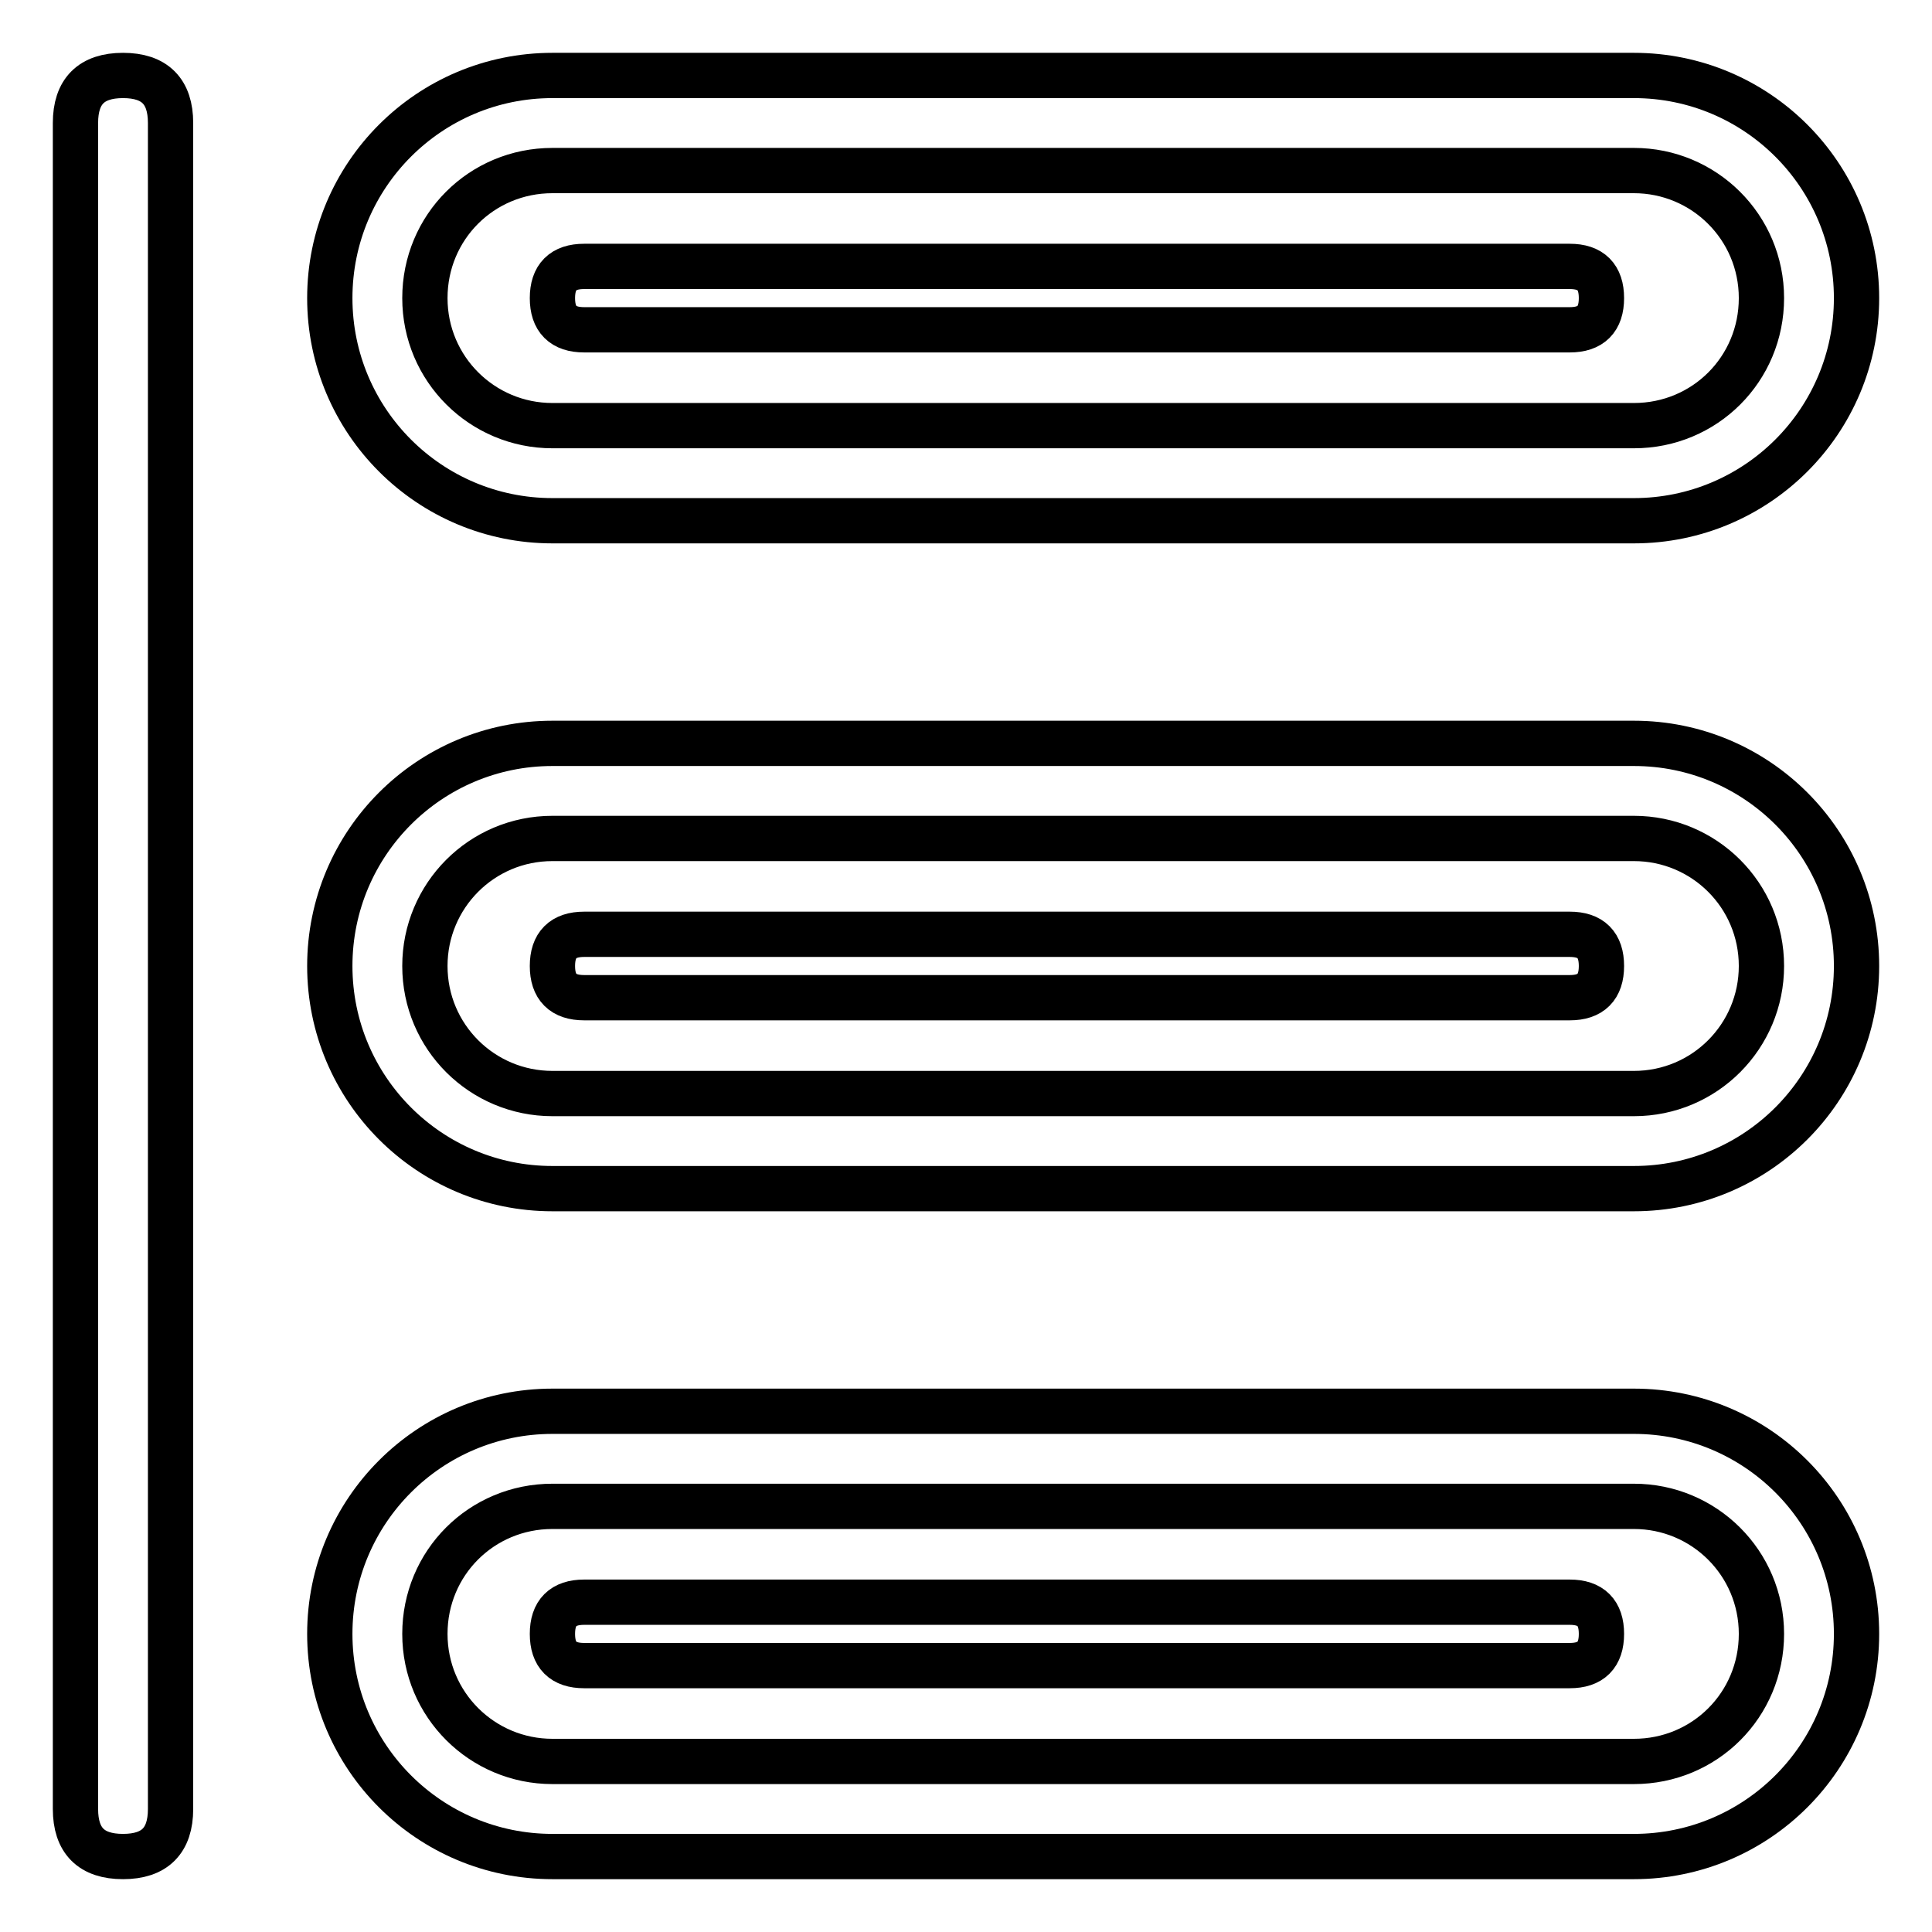
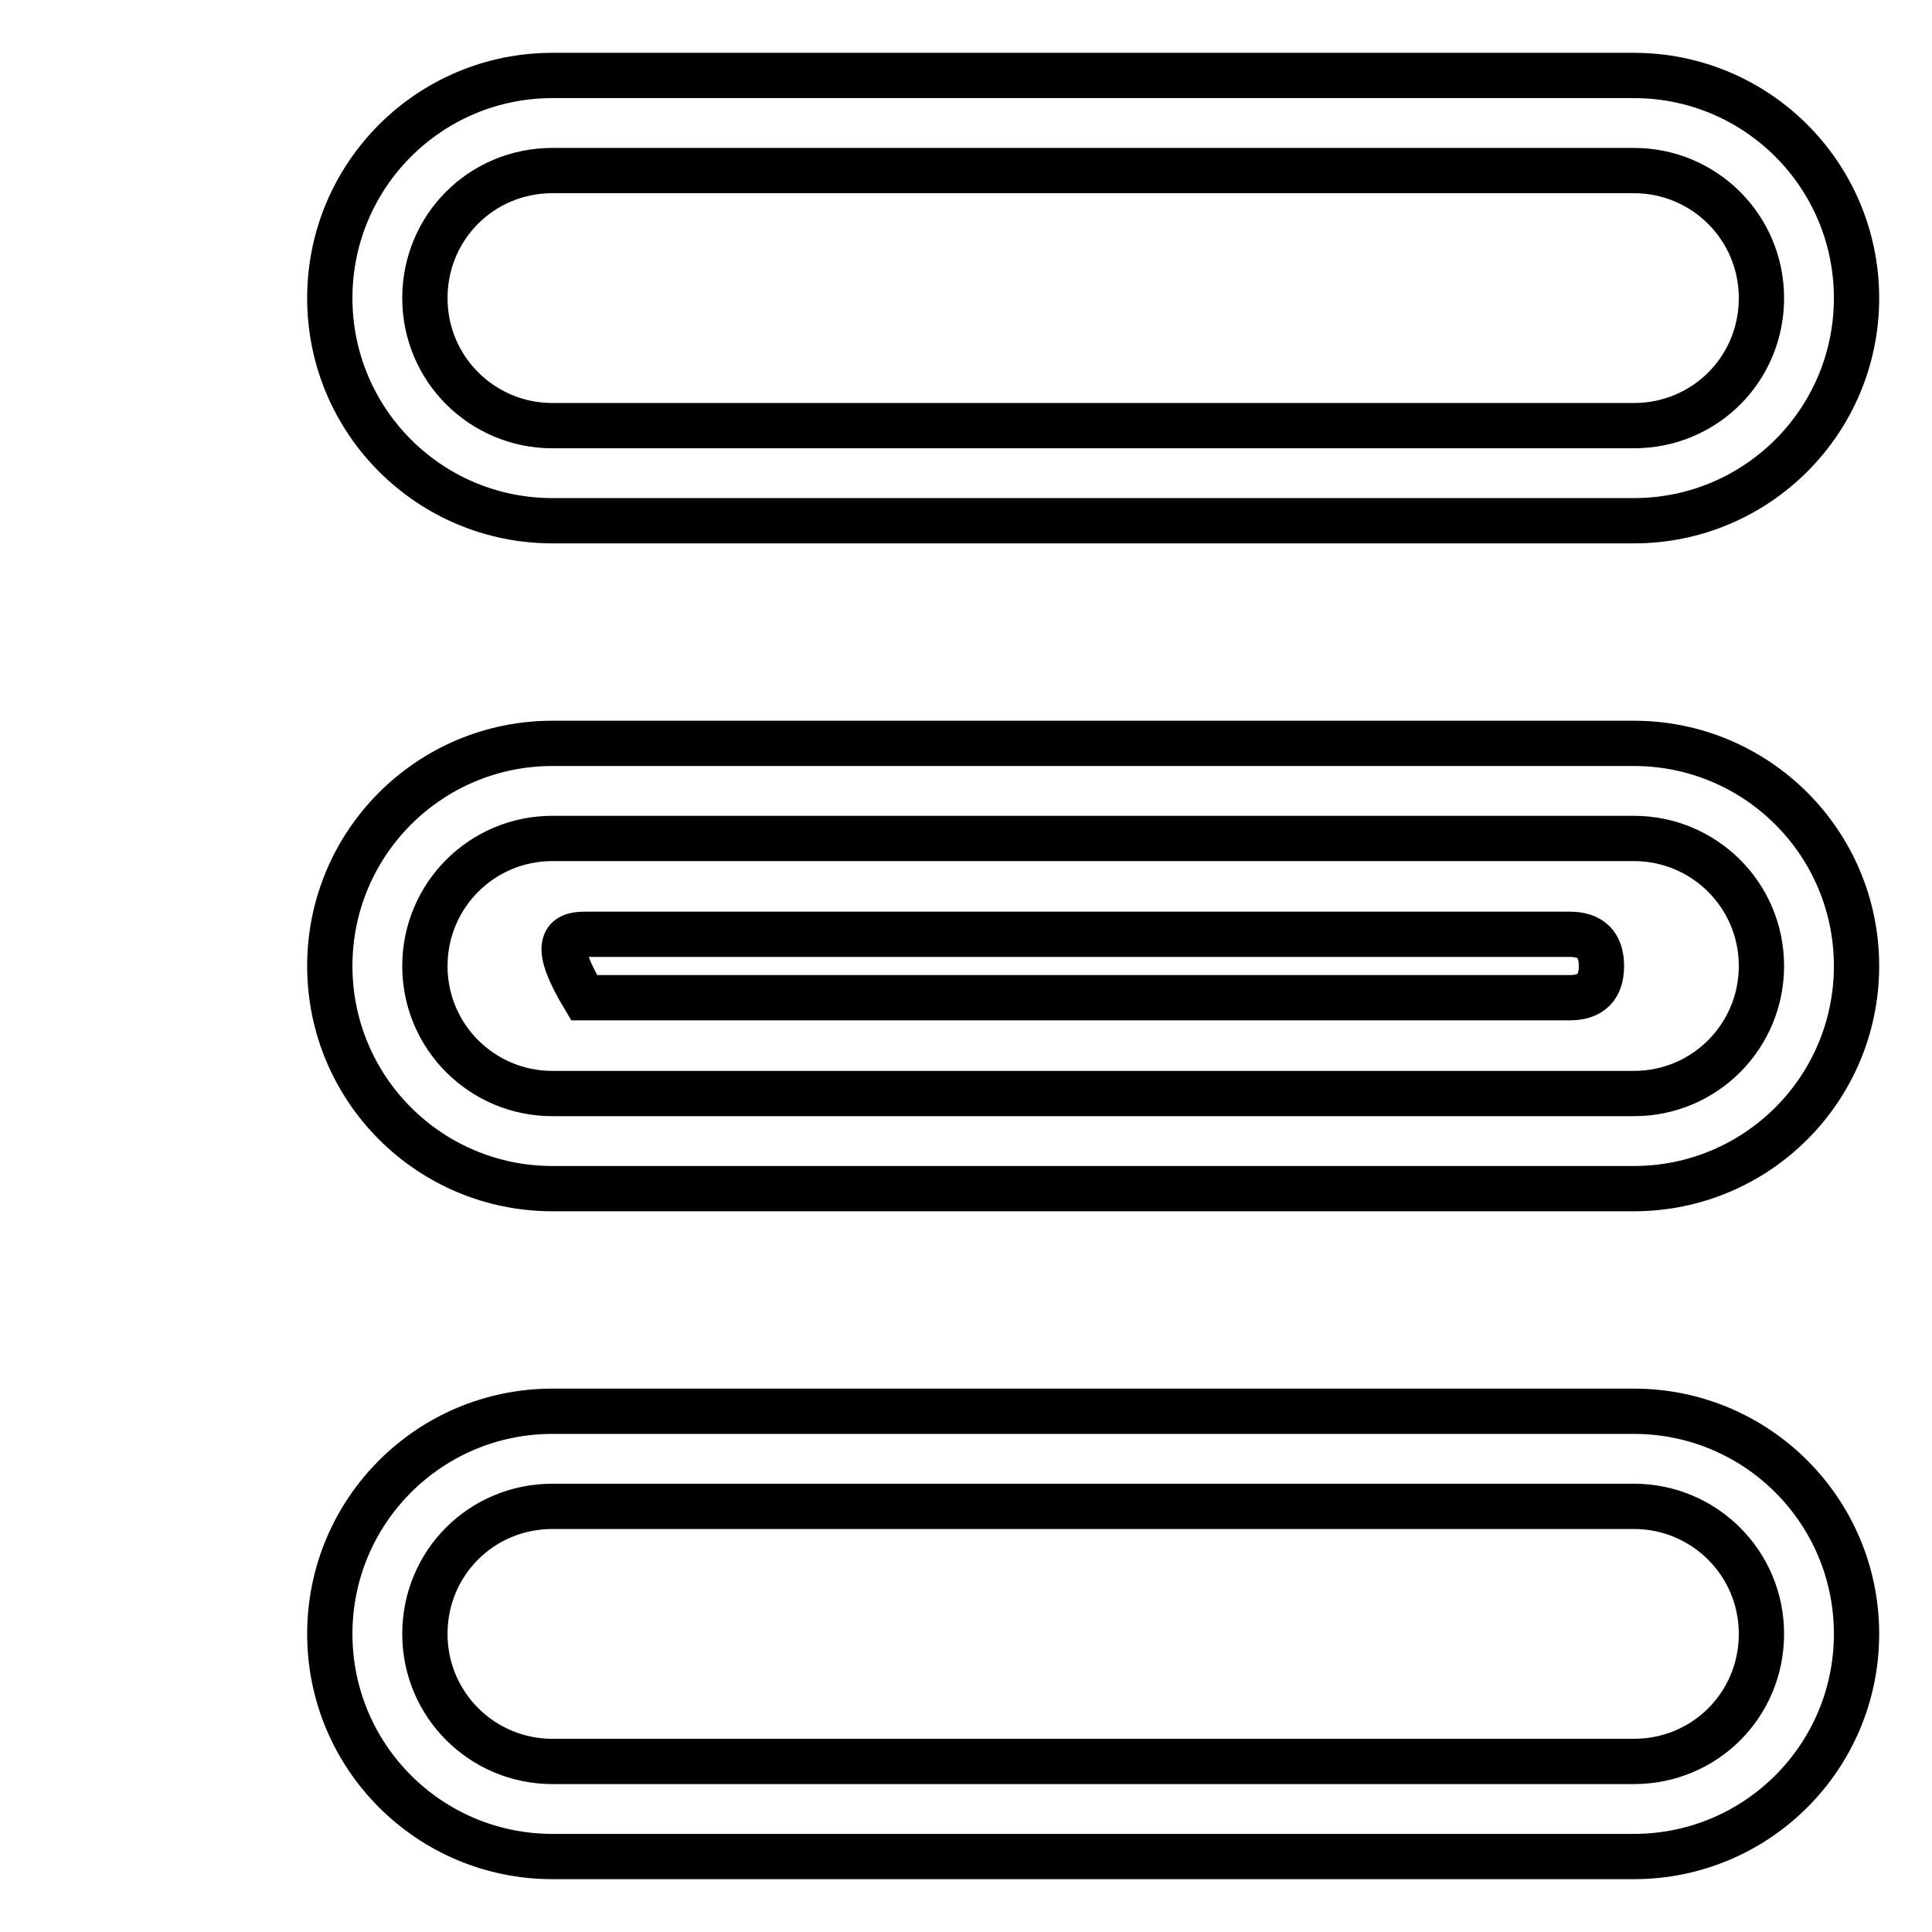
<svg xmlns="http://www.w3.org/2000/svg" version="1.1" x="0px" y="0px" viewBox="0 0 256 256" enable-background="new 0 0 256 256" xml:space="preserve">
  <g>
-     <path stroke-width="6" fill-opacity="0" stroke="#000000" d="M16.3,10L16.3,10c4.2,0,6.3,2.1,6.3,6.3v223.4c0,4.2-2.1,6.3-6.3,6.3l0,0c-4.2,0-6.3-2.1-6.3-6.3V16.3 C10,12.1,12.1,10,16.3,10z" />
    <path stroke-width="6" fill-opacity="0" stroke="#000000" d="M216.5,22.6c9.3,0,16.9,7.5,16.9,16.9s-7.5,16.9-16.9,16.9H73.2c-9.3,0-16.9-7.5-16.9-16.9 s7.5-16.9,16.9-16.9H216.5 M216.5,10H73.2c-16.3,0-29.5,13.2-29.5,29.5S56.9,69,73.2,69h143.3c16.3,0,29.5-13.2,29.5-29.5 S232.8,10,216.5,10z M216.5,199.6c9.3,0,16.9,7.5,16.9,16.9s-7.5,16.9-16.9,16.9H73.2c-9.3,0-16.9-7.5-16.9-16.9 s7.5-16.9,16.9-16.9H216.5 M216.5,187H73.2c-16.3,0-29.5,13.2-29.5,29.5S56.9,246,73.2,246h143.3c16.3,0,29.5-13.2,29.5-29.5 S232.8,187,216.5,187z M216.5,111.1c9.3,0,16.9,7.5,16.9,16.9c0,9.3-7.5,16.9-16.9,16.9H73.2c-9.3,0-16.9-7.5-16.9-16.9 c0-9.3,7.5-16.9,16.9-16.9H216.5 M216.5,98.5H73.2c-16.3,0-29.5,13.2-29.5,29.5c0,16.3,13.2,29.5,29.5,29.5h143.3 c16.3,0,29.5-13.2,29.5-29.5C246,111.7,232.8,98.5,216.5,98.5z" />
-     <path stroke-width="6" fill-opacity="0" stroke="#000000" d="M77.4,35.3h130.6c2.8,0,4.2,1.4,4.2,4.2l0,0c0,2.8-1.4,4.2-4.2,4.2H77.4c-2.8,0-4.2-1.4-4.2-4.2l0,0 C73.2,36.7,74.6,35.3,77.4,35.3z" />
-     <path stroke-width="6" fill-opacity="0" stroke="#000000" d="M77.4,123.8h130.6c2.8,0,4.2,1.4,4.2,4.2l0,0c0,2.8-1.4,4.2-4.2,4.2H77.4c-2.8,0-4.2-1.4-4.2-4.2l0,0 C73.2,125.2,74.6,123.8,77.4,123.8z" />
-     <path stroke-width="6" fill-opacity="0" stroke="#000000" d="M77.4,212.3h130.6c2.8,0,4.2,1.4,4.2,4.2l0,0c0,2.8-1.4,4.2-4.2,4.2H77.4c-2.8,0-4.2-1.4-4.2-4.2l0,0 C73.2,213.7,74.6,212.3,77.4,212.3z" />
+     <path stroke-width="6" fill-opacity="0" stroke="#000000" d="M77.4,123.8h130.6c2.8,0,4.2,1.4,4.2,4.2l0,0c0,2.8-1.4,4.2-4.2,4.2H77.4l0,0 C73.2,125.2,74.6,123.8,77.4,123.8z" />
  </g>
</svg>